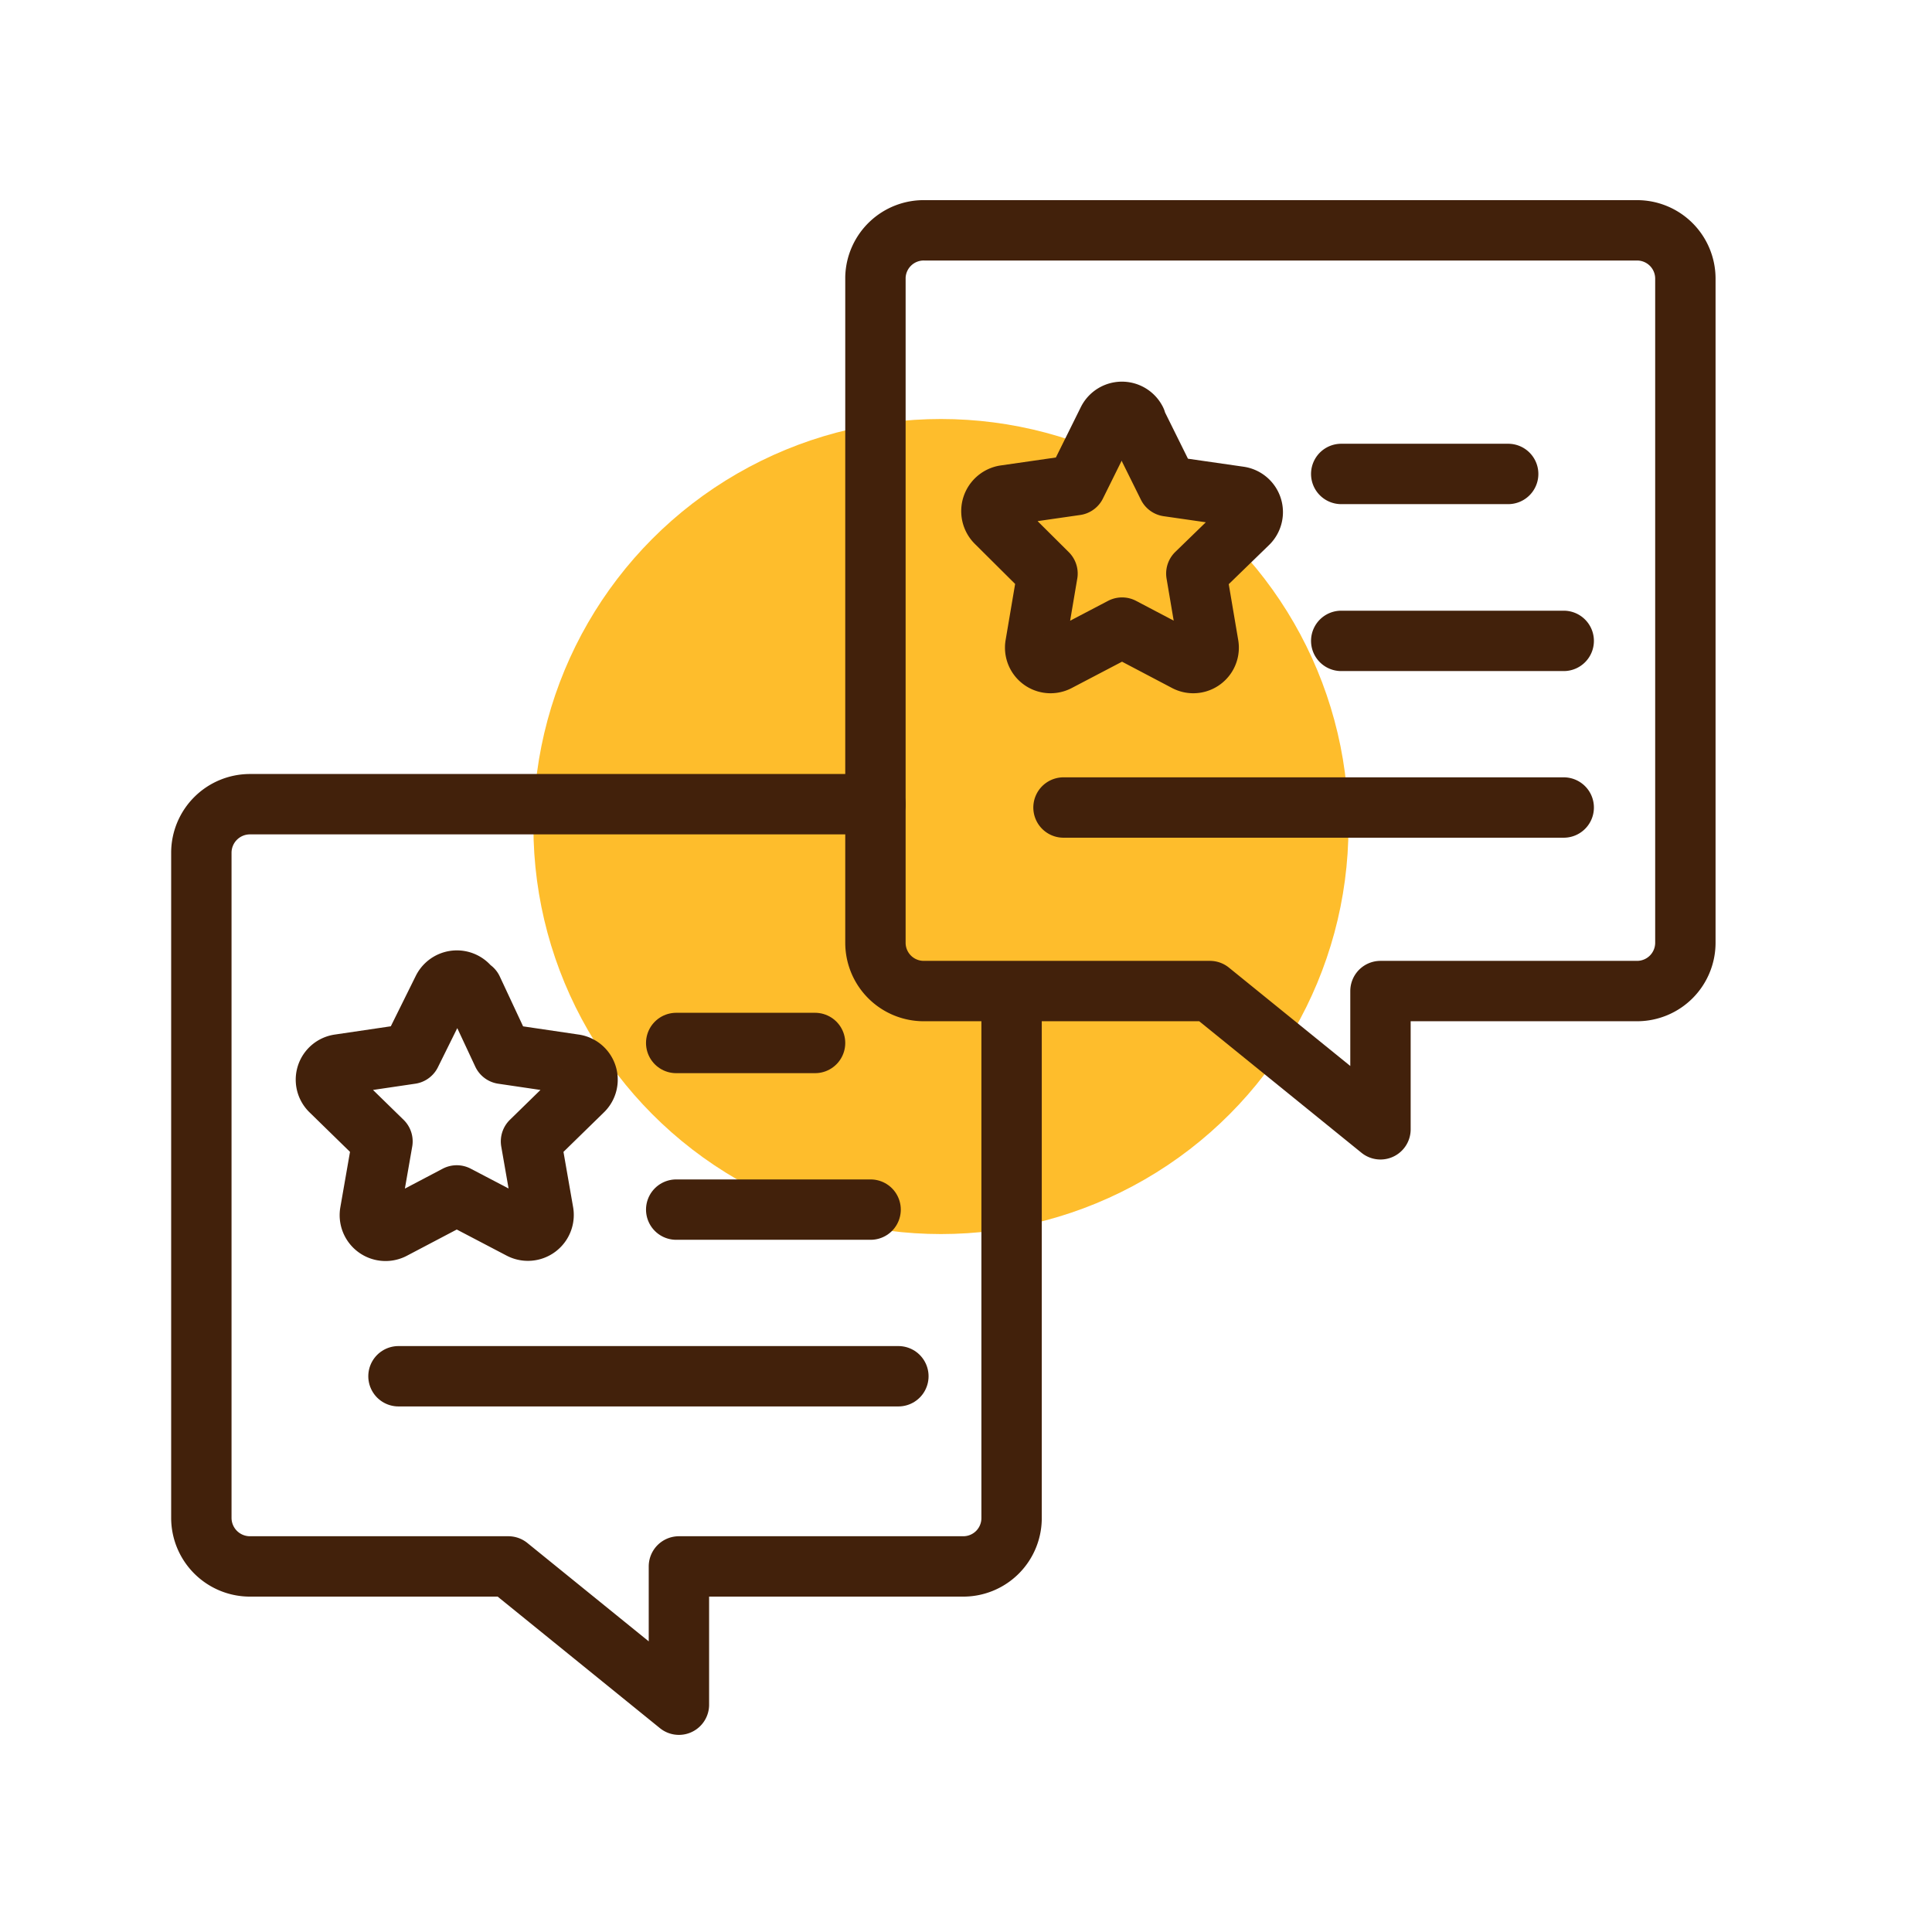
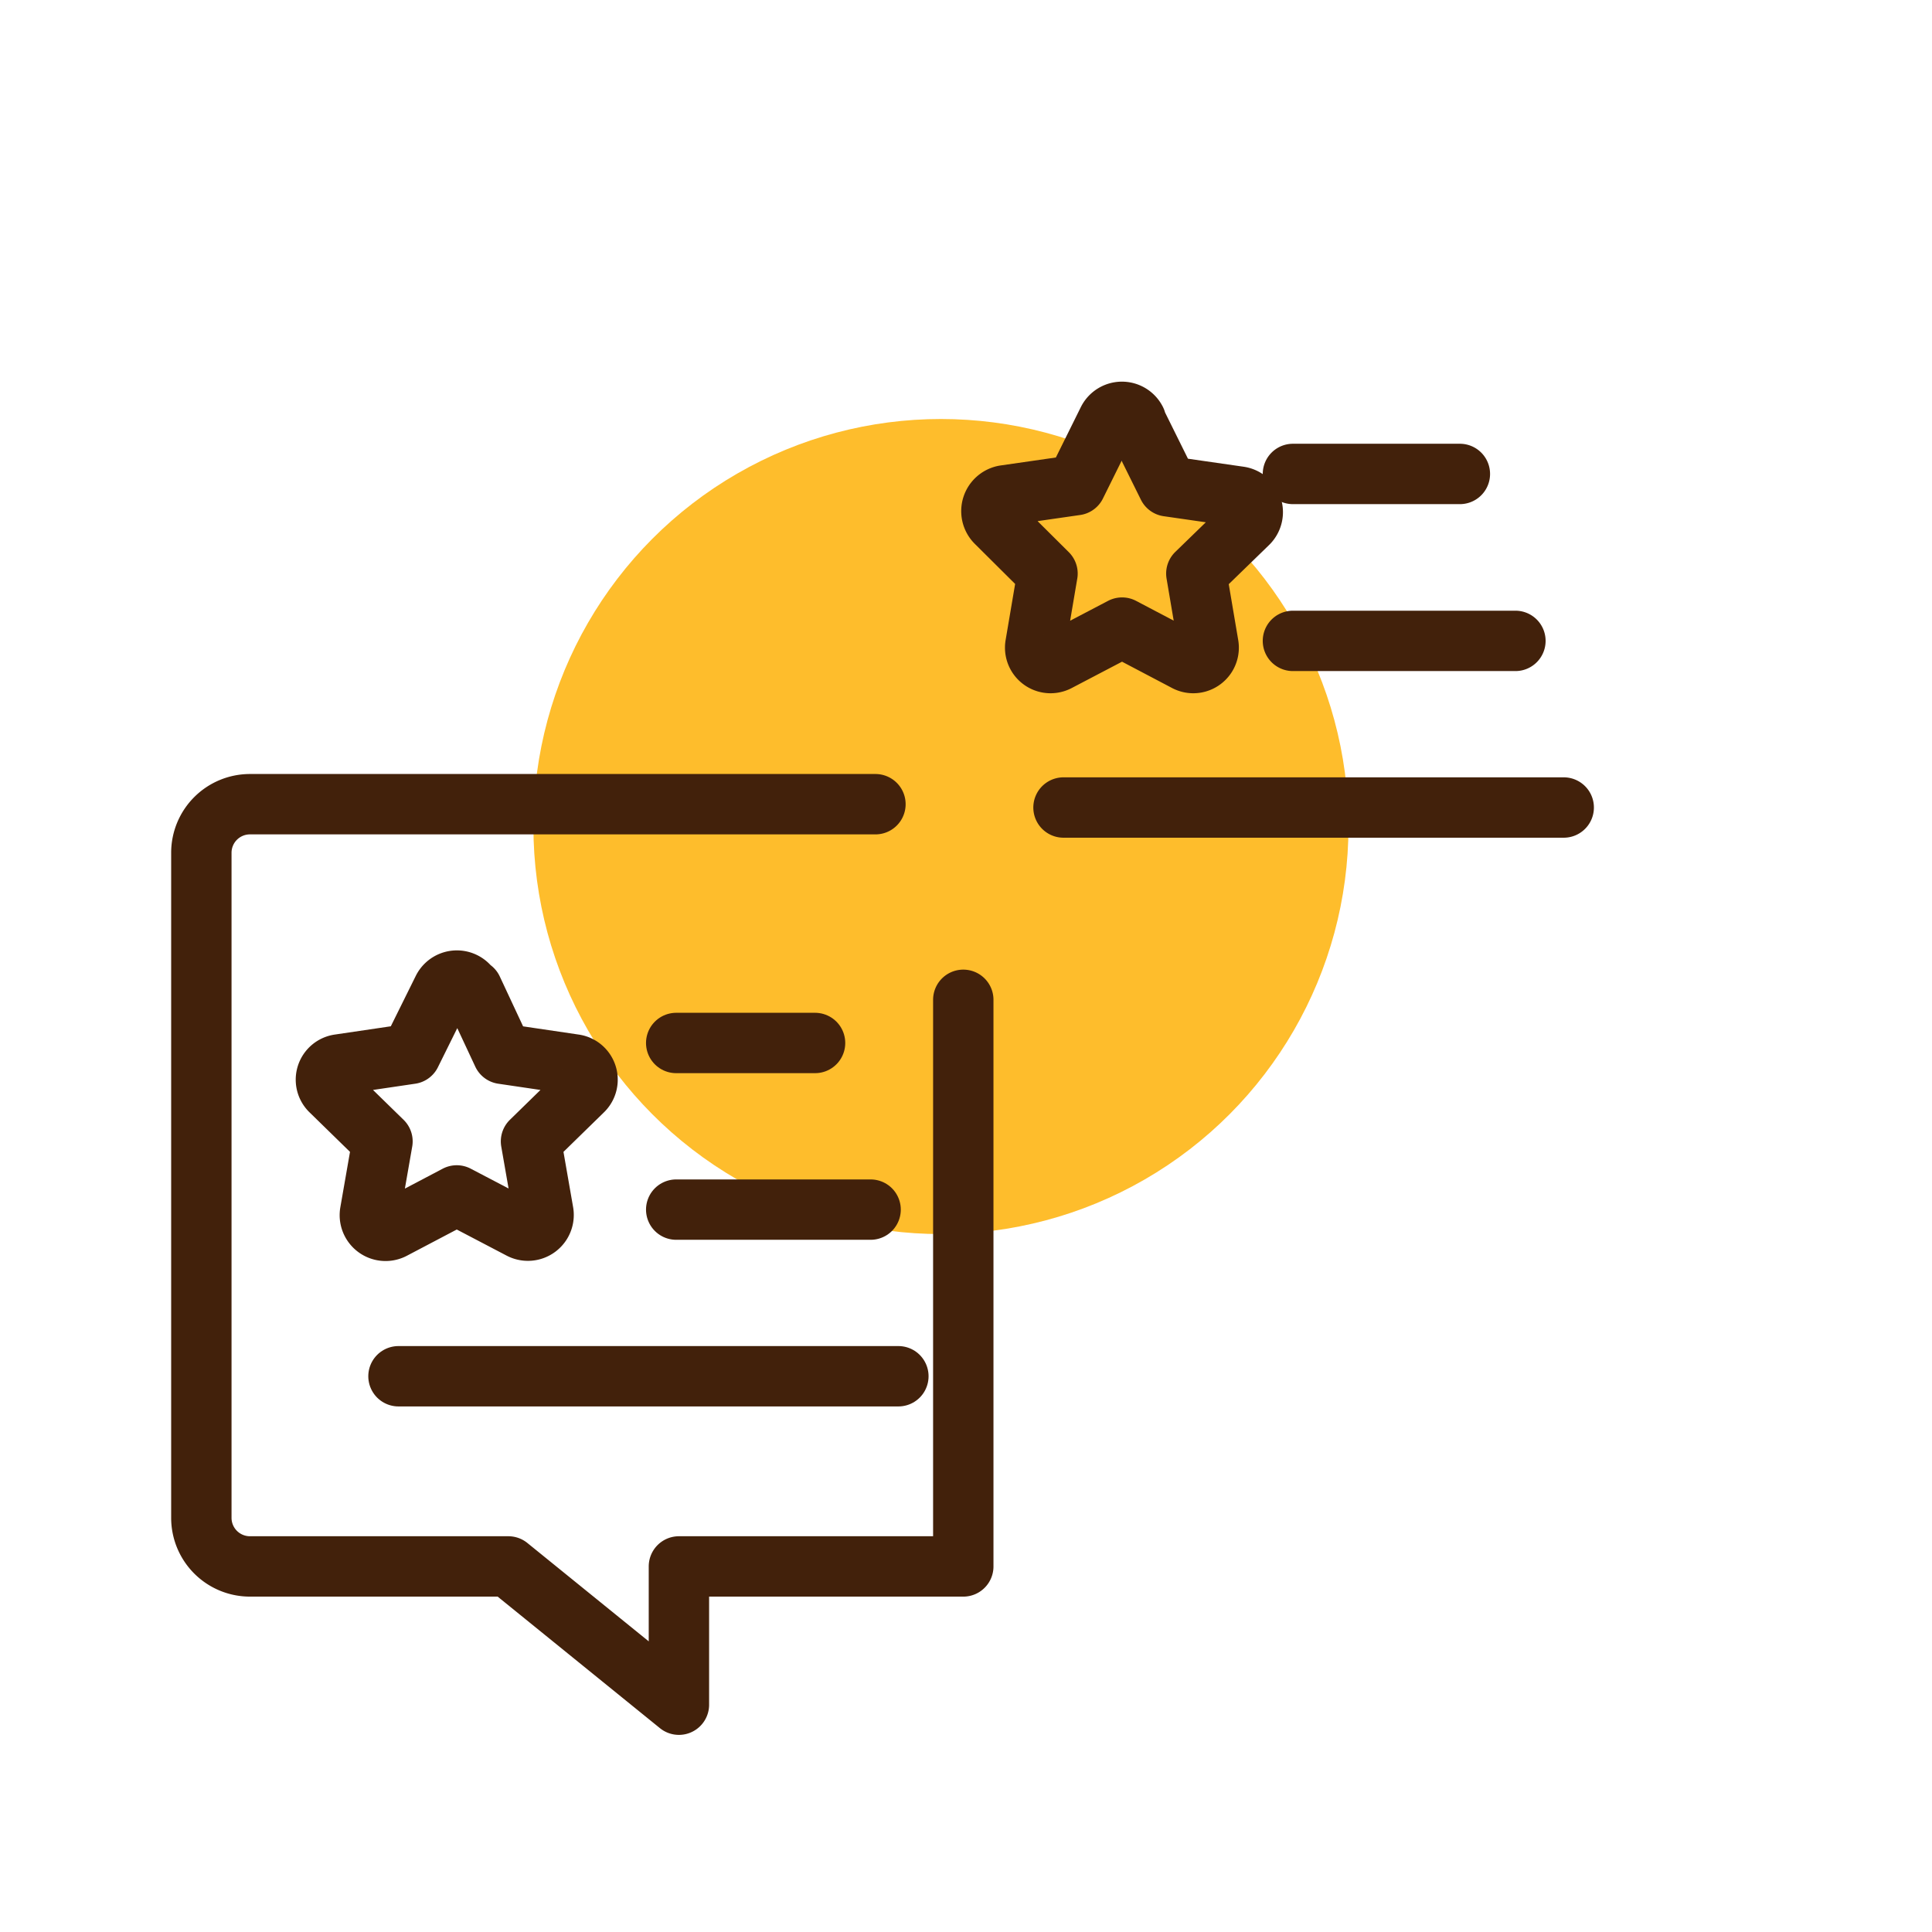
<svg xmlns="http://www.w3.org/2000/svg" viewBox="0 0 64 64">
  <circle cx="31.17" cy="27.38" r="13.5" fill="#febd2c" />
  <g fill="none" stroke="#42210b" stroke-linejoin="round" stroke-width="2">
-     <path d="M29,9.18V31.23a1.6,1.6,0,0,0,1.6,1.6h9.48l5.65,4.58V32.83h8.5a1.6,1.6,0,0,0,1.6-1.6v-22a1.6,1.6,0,0,0-1.6-1.6H30.63A1.6,1.6,0,0,0,29,9.18Z" />
-     <path d="M29 26.64H8.28a1.61 1.61 0 0 0-1.61 1.6v22.05a1.61 1.61 0 0 0 1.61 1.6h8.56l5.65 4.58v-4.58h9.42a1.6 1.6 0 0 0 1.6-1.6V33.12m10.92-11.89h7.37m-7.37-5.53h5.53M35.23 26.75H51.8" stroke-linecap="round" />
+     <path d="M29 26.64H8.28a1.61 1.61 0 0 0-1.61 1.6v22.05a1.61 1.61 0 0 0 1.61 1.6h8.56l5.65 4.58v-4.58h9.42V33.12m10.92-11.89h7.37m-7.37-5.53h5.53M35.23 26.75H51.8" stroke-linecap="round" />
    <path d="M37.63,13.93a.52.52,0,0,0-.93,0l-1.06,2.14-2.36.34a.53.53,0,0,0-.29.89L34.7,19l-.4,2.36a.51.51,0,0,0,.75.54l2.12-1.11,2.11,1.11a.51.51,0,0,0,.75-.54L39.63,19l1.71-1.66a.52.52,0,0,0-.29-.89l-2.36-.34-1.06-2.14Z" />
    <path d="M22.4 40.07h6.44m-6.44-5.52H27M13.2 45.59h16.56" stroke-linecap="round" />
    <path d="M15.6,32.77a.52.52,0,0,0-.93,0l-1.06,2.14-2.37.35a.51.51,0,0,0-.28.88l1.71,1.67-.41,2.35a.52.52,0,0,0,.76.55l2.11-1.11,2.12,1.11a.52.52,0,0,0,.75-.55l-.41-2.35,1.71-1.67a.51.51,0,0,0-.28-.88l-2.37-.35-1-2.14Z" />
  </g>
</svg>